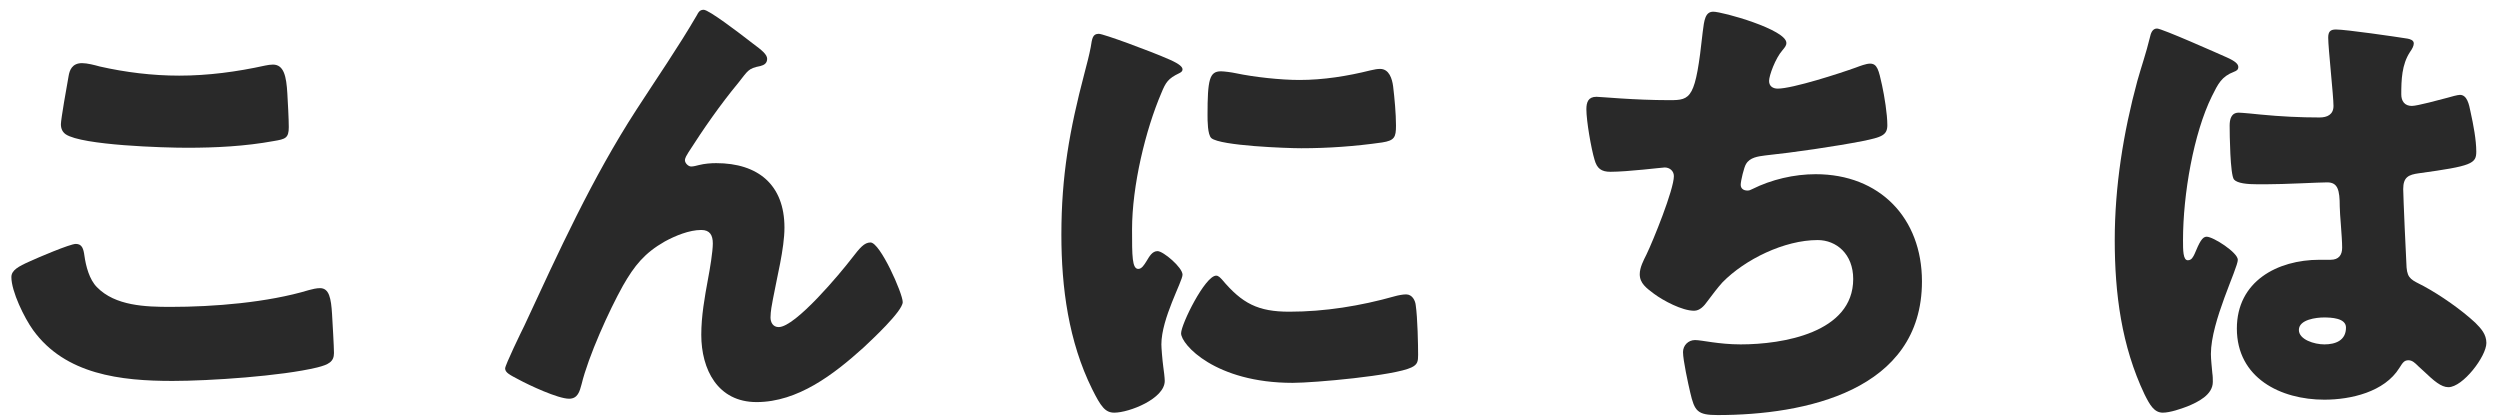
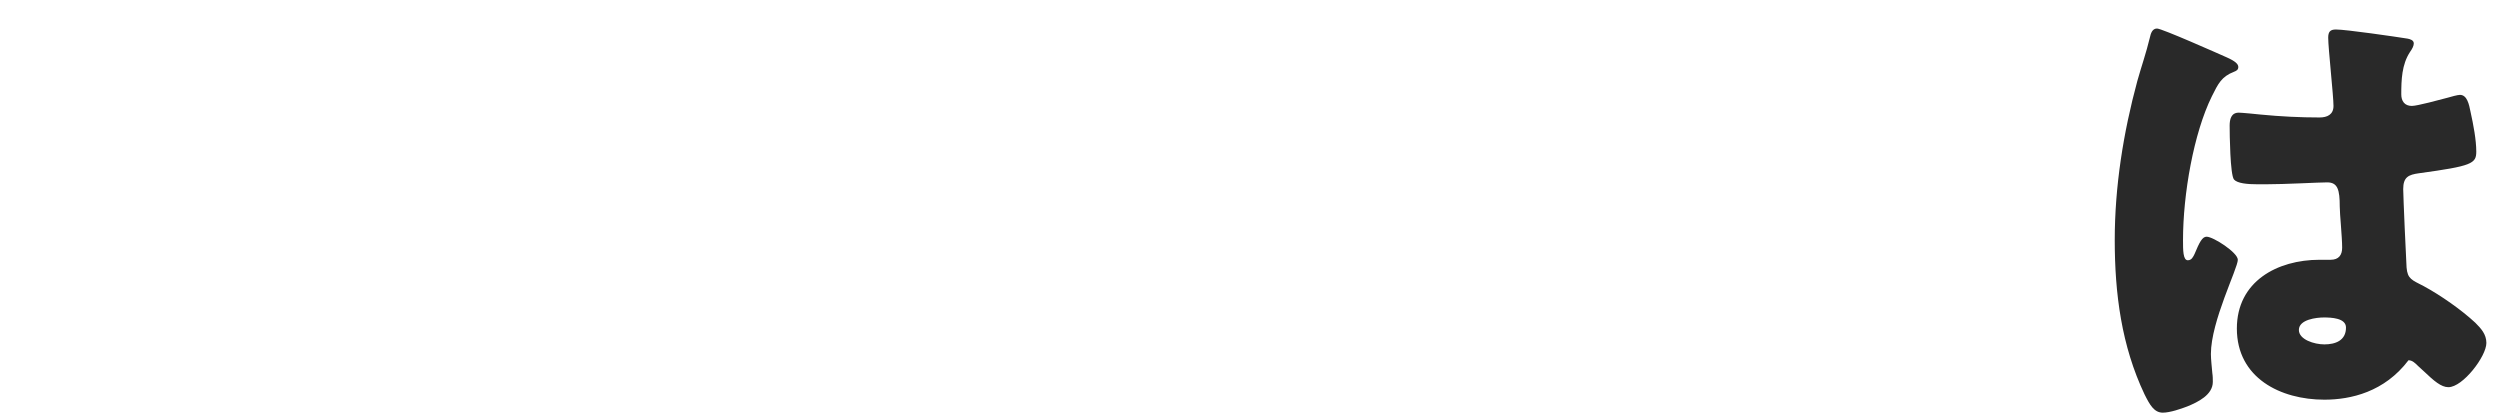
<svg xmlns="http://www.w3.org/2000/svg" width="156" height="26" viewBox="0 0 156 26" fill="none">
-   <path d="M131.96 14.98C131.96 11.62 132.5 8.26 133.37 5.05C133.64 4.09 133.91 3.34 134.15 2.35C134.21 2.08 134.3 1.78 134.6 1.78C134.9 1.78 138.41 3.34 138.95 3.58C139.49 3.82 139.67 4 139.67 4.18C139.67 4.36 139.55 4.42 139.4 4.48C138.62 4.78 138.41 5.23 138.02 6.01C136.88 8.32 136.22 12.13 136.22 14.98C136.22 15.61 136.22 16.24 136.52 16.24C136.76 16.24 136.85 16.03 136.94 15.85C137.24 15.13 137.42 14.77 137.69 14.77C138.11 14.77 139.64 15.76 139.64 16.21C139.64 16.75 137.96 20.05 137.96 22.09C137.96 22.42 138.02 22.93 138.05 23.29C138.08 23.47 138.08 23.68 138.08 23.83C138.08 24.64 137.15 25.09 136.49 25.36C136.1 25.51 135.41 25.75 134.96 25.75C134.42 25.75 134.15 25.27 133.82 24.61C132.38 21.58 131.96 18.31 131.96 14.98ZM145.76 1.84C146.39 1.84 149.48 2.29 150.23 2.41C150.38 2.44 150.62 2.5 150.62 2.71C150.62 2.86 150.53 3.04 150.38 3.25C149.87 4.03 149.84 4.99 149.84 5.89C149.84 6.31 150.05 6.61 150.5 6.61C150.83 6.61 152.27 6.22 152.72 6.1C152.93 6.04 153.35 5.92 153.5 5.92C153.95 5.92 154.07 6.52 154.16 6.97C154.34 7.78 154.52 8.74 154.52 9.46C154.52 10.21 154.25 10.36 150.95 10.81C150.29 10.9 149.96 11.05 149.96 11.8C149.96 12.19 150.14 16.27 150.17 16.69C150.23 17.41 150.5 17.47 151.25 17.86C152.3 18.43 153.59 19.33 154.46 20.14C154.82 20.5 155.15 20.86 155.15 21.4C155.15 22.24 153.68 24.16 152.78 24.16C152.33 24.16 151.88 23.77 151.25 23.17C151.13 23.05 151.01 22.96 150.89 22.84C150.71 22.66 150.53 22.48 150.29 22.48C150.02 22.48 149.93 22.63 149.72 22.96C148.79 24.46 146.69 24.94 145.04 24.94C142.31 24.94 139.58 23.59 139.58 20.5C139.58 17.56 142.1 16.21 144.74 16.21H145.43C145.94 16.21 146.15 15.91 146.15 15.46C146.15 14.77 146 13.36 146 12.88C146 11.86 145.88 11.38 145.22 11.38C144.68 11.38 142.61 11.5 141.35 11.5H140.9C140.21 11.5 139.61 11.44 139.4 11.2C139.16 10.9 139.13 8.38 139.13 7.84C139.13 7.45 139.22 7.03 139.7 7.03C139.88 7.03 140.81 7.12 141.08 7.15C142.31 7.27 143.54 7.33 144.74 7.33C145.22 7.33 145.61 7.15 145.61 6.61C145.61 5.98 145.28 3.01 145.28 2.35C145.28 1.99 145.4 1.84 145.76 1.84ZM145.01 19.81C144.56 19.81 143.45 19.93 143.45 20.59C143.45 21.19 144.41 21.49 145.04 21.49C145.73 21.49 146.39 21.25 146.39 20.44C146.39 19.84 145.46 19.81 145.01 19.81Z" fill="#292929" />
-   <path d="M106.91 0.73C107.48 0.73 111.47 1.84 111.47 2.68C111.47 2.86 111.35 2.98 111.23 3.13C110.78 3.64 110.39 4.72 110.39 5.05C110.39 5.38 110.63 5.53 110.93 5.53C111.86 5.53 114.83 4.57 115.82 4.21C116.06 4.12 116.45 3.97 116.69 3.97C117.14 3.97 117.23 4.36 117.44 5.32C117.59 6.01 117.77 7.12 117.77 7.81C117.77 8.44 117.41 8.56 116.24 8.8C114.56 9.13 111.89 9.52 110.15 9.7C109.7 9.76 109.19 9.82 108.95 10.24C108.83 10.42 108.62 11.29 108.62 11.53C108.62 11.77 108.8 11.89 109.04 11.89C109.16 11.89 109.22 11.86 109.34 11.8C110.54 11.2 111.95 10.87 113.3 10.87C117.29 10.87 119.93 13.6 119.93 17.56C119.93 24.4 112.61 25.9 107.18 25.9C105.92 25.9 105.74 25.66 105.47 24.49C105.35 23.98 105.02 22.48 105.02 21.97C105.02 21.55 105.35 21.22 105.77 21.22C106.19 21.22 107.24 21.49 108.62 21.49C111.23 21.49 115.64 20.77 115.64 17.41C115.64 15.85 114.59 14.98 113.42 14.98C111.35 14.98 108.89 16.18 107.48 17.62C107.18 17.95 106.82 18.43 106.55 18.79C106.34 19.09 106.07 19.39 105.71 19.39C104.96 19.39 103.79 18.76 103.22 18.34C102.74 17.98 102.32 17.68 102.32 17.11C102.32 16.69 102.56 16.24 102.74 15.88C103.16 15.01 104.45 11.83 104.45 10.99C104.45 10.66 104.18 10.45 103.88 10.45C103.73 10.45 101.57 10.72 100.49 10.72C99.92 10.72 99.65 10.51 99.5 9.97C99.29 9.28 98.99 7.54 98.99 6.82C98.99 6.37 99.11 6.04 99.62 6.04C99.86 6.04 101.96 6.25 104.18 6.25C105.53 6.25 105.8 6.16 106.25 1.99C106.34 1.27 106.4 0.73 106.91 0.73Z" fill="#292929" />
-   <path d="M66.23 14.65C66.23 10.96 66.74 8.11 67.67 4.57C67.82 4 67.97 3.43 68.06 2.95C68.15 2.38 68.18 2.11 68.57 2.11C68.84 2.11 71.72 3.16 73.01 3.73C73.61 4 73.79 4.18 73.79 4.33C73.79 4.45 73.7 4.51 73.58 4.57C72.89 4.9 72.74 5.14 72.47 5.8C71.48 8.11 70.64 11.59 70.64 14.32C70.64 15.97 70.64 16.78 71.03 16.78C71.24 16.78 71.39 16.54 71.54 16.3C71.72 16 71.9 15.67 72.23 15.67C72.59 15.67 73.79 16.69 73.79 17.14C73.79 17.56 72.47 19.87 72.47 21.49C72.47 21.7 72.53 22.45 72.59 22.9C72.62 23.08 72.68 23.59 72.68 23.77C72.68 24.88 70.46 25.75 69.53 25.75C68.96 25.75 68.69 25.36 68.15 24.28C66.68 21.31 66.23 17.95 66.23 14.65ZM75.35 7.18C75.35 4.96 75.47 4.45 76.19 4.45C76.37 4.45 76.85 4.51 77.12 4.57C78.26 4.81 79.91 4.99 81.08 4.99C82.58 4.99 84.08 4.75 85.52 4.39C85.79 4.33 85.94 4.3 86.12 4.3C86.69 4.3 86.87 4.93 86.93 5.38C87.02 6.13 87.11 7.09 87.11 7.84C87.11 8.56 87.02 8.77 86.24 8.89C84.56 9.13 82.88 9.25 81.2 9.25C80.3 9.25 76.16 9.1 75.59 8.62C75.35 8.41 75.35 7.51 75.35 7.18ZM75.89 17.2C76.04 17.2 76.16 17.35 76.25 17.44C77.51 18.94 78.5 19.45 80.45 19.45C82.67 19.45 84.89 19.09 87.02 18.49C87.23 18.43 87.53 18.37 87.74 18.37C88.13 18.37 88.31 18.76 88.34 19.03C88.46 19.84 88.49 21.55 88.49 22.15C88.49 22.54 88.46 22.75 88.07 22.93C87.02 23.44 82.01 23.89 80.66 23.89C75.83 23.89 73.7 21.49 73.7 20.8C73.7 20.23 75.2 17.2 75.89 17.2Z" fill="#292929" />
-   <path d="M31.52 22.99C31.52 22.78 32.54 20.68 32.72 20.32C34.85 15.73 36.95 11.11 39.71 6.85C40.97 4.9 42.32 2.95 43.49 0.94C43.58 0.76 43.67 0.61 43.91 0.61C44.24 0.61 46.19 2.11 46.58 2.41L46.97 2.71C47.54 3.13 47.87 3.4 47.87 3.67C47.87 3.94 47.69 4.06 47.45 4.12C46.67 4.27 46.67 4.42 46.07 5.17C44.93 6.55 43.91 8.02 42.95 9.52C42.86 9.67 42.74 9.85 42.74 10C42.74 10.18 42.95 10.39 43.13 10.39C43.28 10.39 43.49 10.33 43.61 10.3C43.97 10.21 44.36 10.18 44.69 10.18C47.3 10.18 48.95 11.53 48.95 14.2C48.95 15.52 48.47 17.35 48.23 18.67C48.17 18.97 48.08 19.45 48.08 19.81C48.08 20.11 48.23 20.41 48.59 20.41C49.64 20.41 52.46 17.02 53.15 16.12C53.66 15.46 53.93 15.13 54.32 15.13C54.92 15.13 56.33 18.31 56.33 18.85C56.33 19.42 54.35 21.25 53.87 21.7C52.04 23.35 49.79 25.09 47.21 25.09C44.78 25.09 43.76 23.05 43.76 20.89C43.76 19.72 43.97 18.55 44.18 17.41C44.3 16.78 44.48 15.7 44.48 15.19C44.48 14.68 44.3 14.35 43.76 14.35C43.01 14.35 42.14 14.71 41.48 15.07C40.22 15.79 39.59 16.57 38.87 17.83C38 19.39 36.71 22.24 36.29 23.98C36.17 24.43 36.05 24.88 35.51 24.88C34.82 24.88 33.02 24.04 32.36 23.68C31.85 23.41 31.52 23.26 31.52 22.99Z" fill="#292929" />
-   <path d="M3.8 7.75C3.8 7.45 4.16 5.41 4.28 4.75C4.34 4.39 4.49 3.94 5.12 3.94C5.45 3.94 5.9 4.06 6.23 4.15C7.82 4.51 9.5 4.72 11.18 4.72C12.98 4.72 14.78 4.48 16.55 4.09C16.7 4.06 16.88 4.03 17.03 4.03C17.72 4.03 17.87 4.78 17.93 5.83C17.96 6.34 18.02 7.42 18.02 7.93C18.02 8.62 17.81 8.68 17.09 8.8C15.29 9.13 13.46 9.22 11.66 9.22C10.25 9.22 5.12 9.07 4.1 8.38C3.89 8.23 3.8 8.02 3.8 7.75ZM0.71 17.29C0.71 16.87 1.13 16.63 1.88 16.3C2.33 16.09 4.37 15.22 4.73 15.22C5.12 15.22 5.21 15.52 5.27 15.97C5.36 16.6 5.57 17.44 6.05 17.92C7.19 19.09 9.08 19.15 10.64 19.15C13.34 19.15 16.7 18.88 19.28 18.1C19.49 18.04 19.76 17.98 19.97 17.98C20.54 17.98 20.66 18.61 20.72 19.6C20.75 20.11 20.84 21.64 20.84 22.03C20.84 22.57 20.51 22.75 19.79 22.93C17.57 23.47 13.07 23.77 10.76 23.77C7.55 23.77 4.07 23.38 2.06 20.59C1.52 19.84 0.71 18.19 0.71 17.29Z" fill="#292929" />
+   <path d="M131.96 14.98C131.96 11.62 132.5 8.26 133.37 5.05C133.64 4.09 133.91 3.34 134.15 2.35C134.21 2.08 134.3 1.78 134.6 1.78C134.9 1.78 138.41 3.34 138.95 3.58C139.49 3.82 139.67 4 139.67 4.18C139.67 4.36 139.55 4.42 139.4 4.48C138.62 4.78 138.41 5.23 138.02 6.01C136.88 8.32 136.22 12.13 136.22 14.98C136.22 15.61 136.22 16.24 136.52 16.24C136.76 16.24 136.85 16.03 136.94 15.85C137.24 15.13 137.42 14.77 137.69 14.77C138.11 14.77 139.64 15.76 139.64 16.21C139.64 16.75 137.96 20.05 137.96 22.09C137.96 22.42 138.02 22.93 138.05 23.29C138.08 23.47 138.08 23.68 138.08 23.83C138.08 24.64 137.15 25.09 136.49 25.36C136.1 25.51 135.41 25.75 134.96 25.75C134.42 25.75 134.15 25.27 133.82 24.61C132.38 21.58 131.96 18.31 131.96 14.98ZM145.76 1.84C146.39 1.84 149.48 2.29 150.23 2.41C150.38 2.44 150.62 2.5 150.62 2.71C150.62 2.86 150.53 3.04 150.38 3.25C149.87 4.03 149.84 4.99 149.84 5.89C149.84 6.31 150.05 6.61 150.5 6.61C150.83 6.61 152.27 6.22 152.72 6.1C152.93 6.04 153.35 5.92 153.5 5.92C153.95 5.92 154.07 6.52 154.16 6.97C154.34 7.78 154.52 8.74 154.52 9.46C154.52 10.21 154.25 10.36 150.95 10.81C150.29 10.9 149.96 11.05 149.96 11.8C149.96 12.19 150.14 16.27 150.17 16.69C150.23 17.41 150.5 17.47 151.25 17.86C152.3 18.43 153.59 19.33 154.46 20.14C154.82 20.5 155.15 20.86 155.15 21.4C155.15 22.24 153.68 24.16 152.78 24.16C152.33 24.16 151.88 23.77 151.25 23.17C151.13 23.05 151.01 22.96 150.89 22.84C150.71 22.66 150.53 22.48 150.29 22.48C148.79 24.46 146.69 24.94 145.04 24.94C142.31 24.94 139.58 23.59 139.58 20.5C139.58 17.56 142.1 16.21 144.74 16.21H145.43C145.94 16.21 146.15 15.91 146.15 15.46C146.15 14.77 146 13.36 146 12.88C146 11.86 145.88 11.38 145.22 11.38C144.68 11.38 142.61 11.5 141.35 11.5H140.9C140.21 11.5 139.61 11.44 139.4 11.2C139.16 10.9 139.13 8.38 139.13 7.84C139.13 7.45 139.22 7.03 139.7 7.03C139.88 7.03 140.81 7.12 141.08 7.15C142.31 7.27 143.54 7.33 144.74 7.33C145.22 7.33 145.61 7.15 145.61 6.61C145.61 5.98 145.28 3.01 145.28 2.35C145.28 1.99 145.4 1.84 145.76 1.84ZM145.01 19.81C144.56 19.81 143.45 19.93 143.45 20.59C143.45 21.19 144.41 21.49 145.04 21.49C145.73 21.49 146.39 21.25 146.39 20.44C146.39 19.84 145.46 19.81 145.01 19.81Z" fill="#292929" />
</svg>